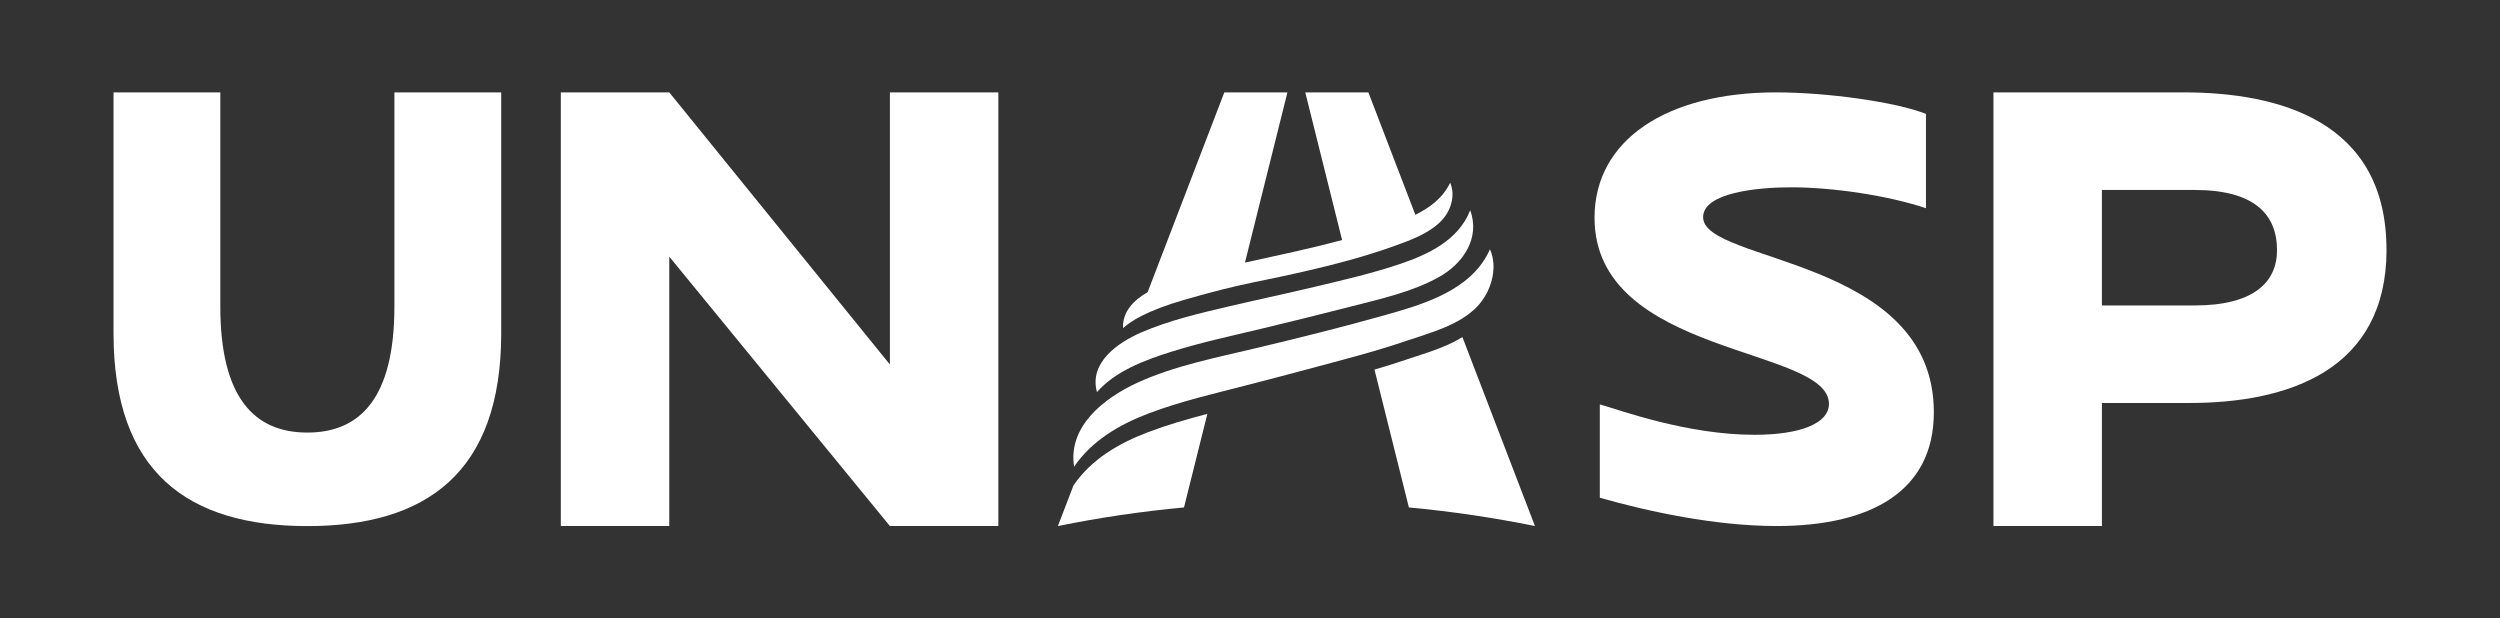
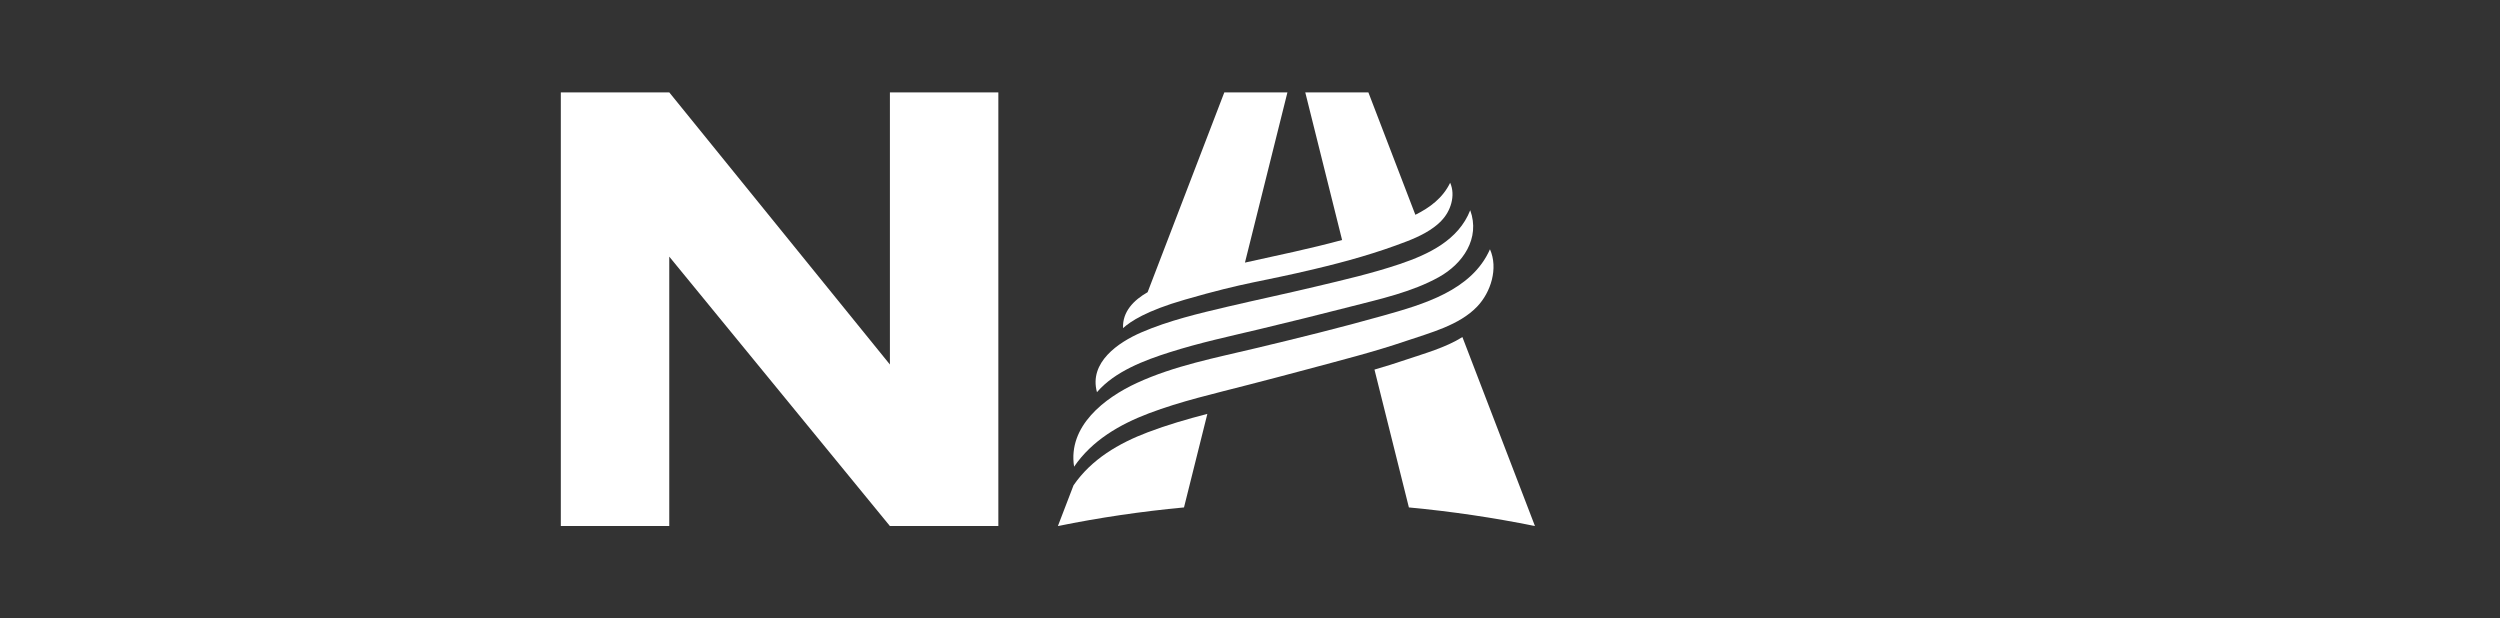
<svg xmlns="http://www.w3.org/2000/svg" id="Layer_1" viewBox="0 0 393.75 97.4">
  <rect x="0" y="0" width="393.75" height="97.4" fill="#333333" stroke="none" />
  <defs>
    <style>.cls-1{fill:#fff;}</style>
  </defs>
-   <path class="cls-1" d="M78.94,14.55V52.49c0,21.95-11.78,30.37-30.53,30.37s-30.53-8.41-30.53-30.37V14.55h16.82V48.28c0,14.38,5.38,19.85,13.71,19.85s13.71-5.47,13.71-19.85V14.55h16.82Z" />
  <path class="cls-1" d="M157.24,14.55V82.85h-17.08l-34.75-42.43v42.43h-17.08V14.55h17.08l34.75,42.86V14.55h17.08Z" />
-   <path class="cls-1" d="M303.35,32.8c-5.86-1.98-14.62-3.3-21.23-3.3-5.29,0-13.88,.83-13.88,4.71,0,7.27,36.34,6.28,36.34,30.72,0,12.39-9.83,17.92-24.78,17.92-9.66,0-20.32-2.31-27.83-4.46v-14.7c3.22,.91,13.71,4.79,24.36,4.79,7.27,0,11.73-1.82,11.73-4.87,0-9.08-36.92-7.43-36.92-29.32,0-12.22,11.32-19.74,28.58-19.74,8.01,0,18.83,1.49,23.62,3.39v14.87Z" />
-   <path class="cls-1" d="M375.88,39.31c0,18.95-15.37,24.16-31.08,24.16h-13.75v19.38h-17.08V14.55h29.97c14.86,0,31.93,4.44,31.93,24.76Zm-17.25,.09c0-5.72-3.67-9.48-12.98-9.48h-14.6v18.19h14.6c9.31,0,12.98-3.67,12.98-8.71Z" />
  <g>
    <path class="cls-1" d="M241.76,82.85h-.02c-6.5-1.32-13.11-2.3-19.84-2.93l-5.42-21.71c1.69-.49,3.36-1.01,5.03-1.58,2.83-.96,6.15-1.87,8.82-3.54l11.43,29.77Z" />
    <path class="cls-1" d="M190.16,65.18l-3.68,14.74c-6.73,.63-13.35,1.61-19.84,2.93h-.02l2.46-6.41s0,0,0,0c2.82-4.11,7.13-6.63,11.73-8.37,3.03-1.15,6.17-2.06,9.34-2.88" />
    <path class="cls-1" d="M172.77,61.76c-1.28-4.69,3.36-7.84,7.02-9.42,4.31-1.86,9.01-2.97,13.56-4.04,4.61-1.08,9.21-2.05,13.81-3.15,4.47-1.06,8.97-2.1,13.33-3.57,4.52-1.53,9.23-3.76,11.07-8.47,1.61,4.44-1.16,8.43-4.93,10.53-4.22,2.35-9.27,3.46-13.91,4.65-4.76,1.22-9.54,2.41-14.32,3.55-4.76,1.14-9.32,2.1-14.2,3.65-3.94,1.25-8.62,3.01-11.42,6.27" />
    <path class="cls-1" d="M227.01,34.79c-1.48,1.5-3.49,2.47-5.43,3.22-4.7,1.82-9.54,3.18-14.44,4.34-8.75,2.1-10.68,2-20.57,4.86-5.98,1.73-8.5,3.39-9.69,4.47-.12-2.62,1.72-4.43,3.87-5.66l12.08-31.47h9.94l-6.69,26.81c5.1-1.13,10.25-2.19,15.3-3.56l-5.8-23.25h9.94l7.4,19.28c2.3-1.14,4.34-2.67,5.48-5.05,.89,2.02,.08,4.51-1.41,6.01" />
    <path class="cls-1" d="M169.17,73.5c-1.01-6.38,4.8-10.84,9.9-13.19,5.91-2.72,12.38-3.95,18.68-5.46,6.71-1.6,13.43-3.26,20.07-5.13,6.29-1.77,13.99-3.95,16.85-10.46,1.33,2.99,.15,6.77-2.03,9.04-2.82,2.94-7.39,4.11-11.12,5.38-5.19,1.77-10.53,3.11-15.83,4.54-3.04,.82-6.08,1.61-9.13,2.4-5.23,1.36-10.59,2.57-15.64,4.49-4.6,1.75-8.92,4.26-11.74,8.38" />
  </g>
</svg>